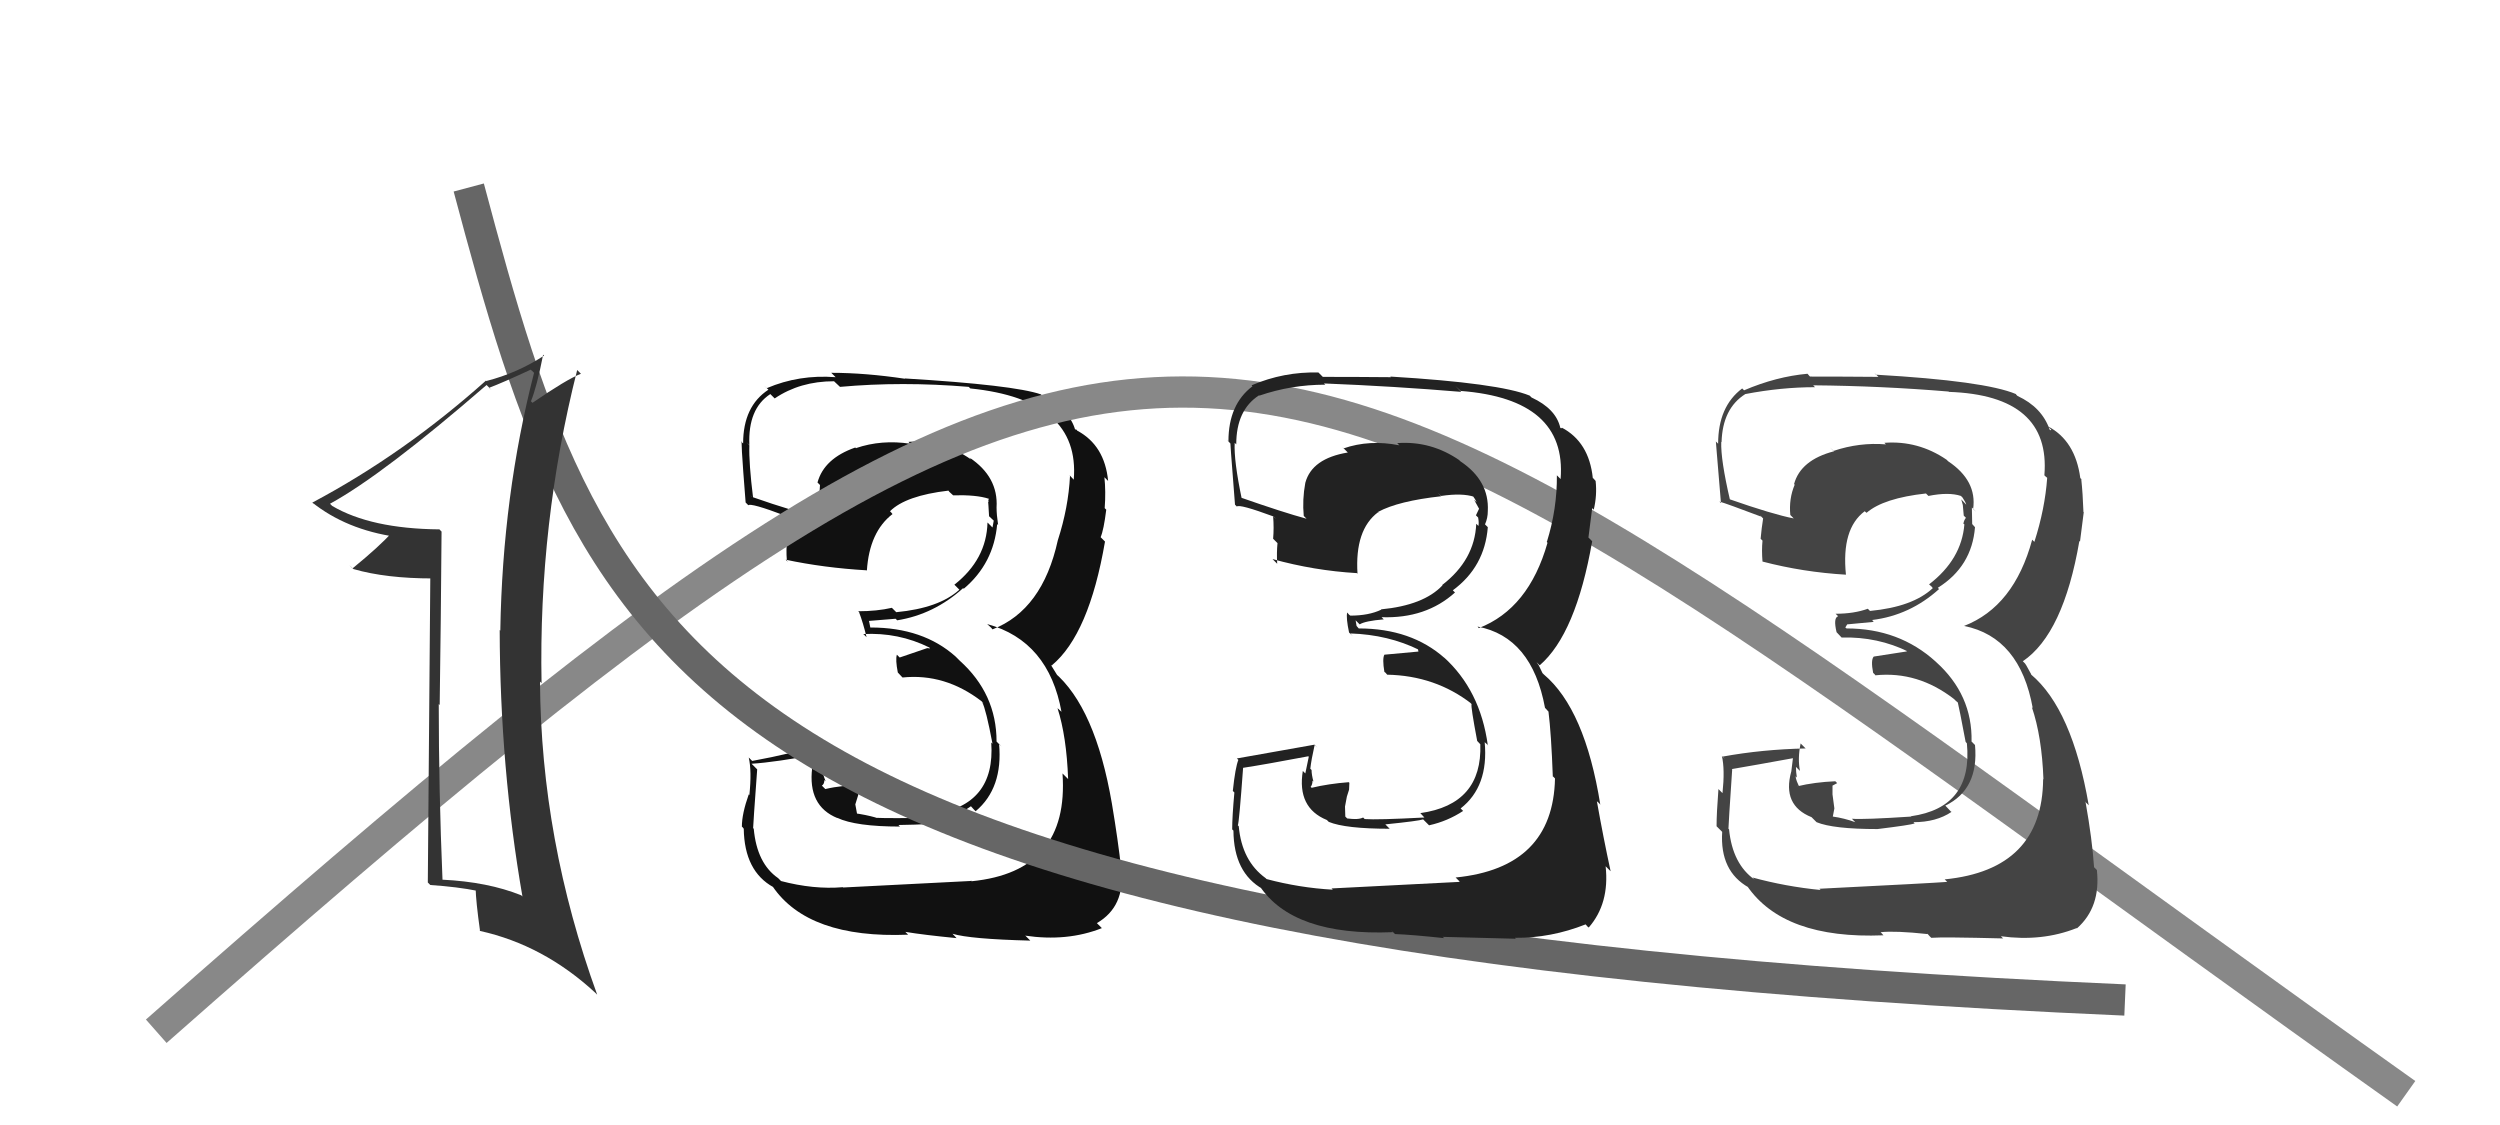
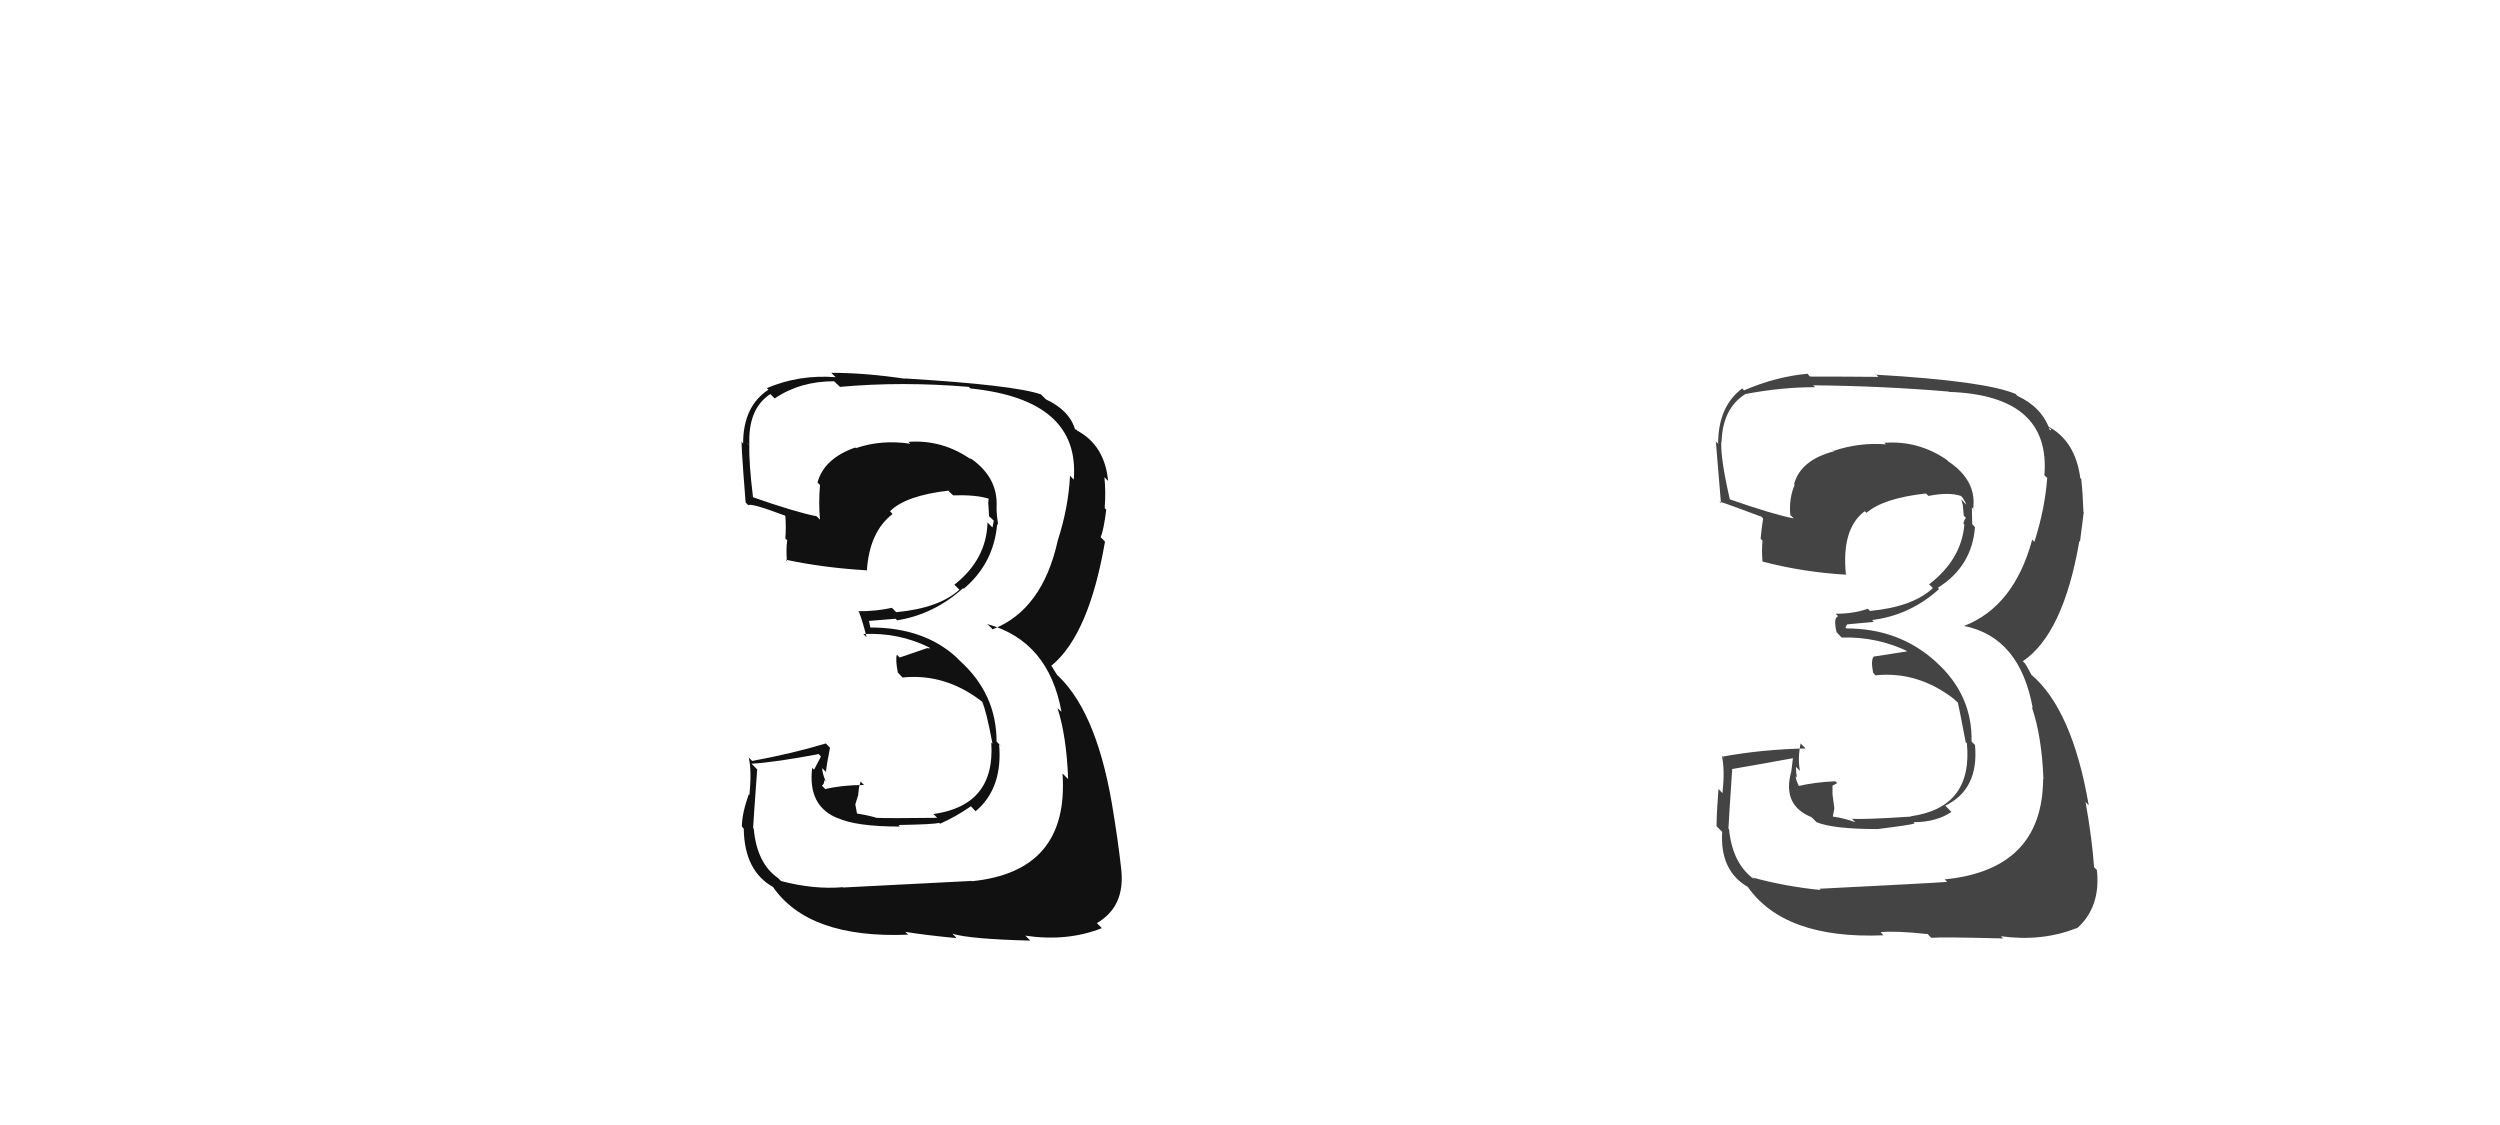
<svg xmlns="http://www.w3.org/2000/svg" width="80" height="36">
  <path fill="#111" d="M26.95 28.37L26.91 28.33L26.97 28.39Q26.04 28.47 24.98 28.19L25.06 28.26L24.90 28.10Q24.22 27.63 24.12 26.52L24.08 26.48L24.10 26.50Q24.10 26.40 24.23 24.62L24.09 24.48L24.05 24.44Q24.83 24.39 26.20 24.13L26.27 24.21L26.05 24.63L25.99 24.57Q25.84 25.79 26.80 26.18L26.85 26.23L26.79 26.17Q27.38 26.45 28.80 26.45L28.80 26.45L28.75 26.40Q29.92 26.38 30.05 26.33L30.02 26.30L30.08 26.36Q30.58 26.14 31.07 25.80L31.17 25.91L31.22 25.96Q32.10 25.22 31.97 23.80L32.05 23.89L31.89 23.73Q31.89 22.20 30.71 21.14L30.73 21.16L30.58 21.01Q29.54 20.08 27.86 20.08L27.85 20.08L27.81 19.88L27.80 19.87Q28.07 19.85 28.66 19.80L28.60 19.74L28.71 19.85Q29.89 19.66 30.82 18.82L30.81 18.81L30.84 18.84Q31.80 18.03 31.91 16.77L31.98 16.84L31.94 16.80Q31.89 16.47 31.89 16.24L31.88 16.23L31.89 16.24Q31.95 15.26 31.02 14.64L31.05 14.67L31.07 14.70Q30.15 14.06 29.07 14.14L29.16 14.23L29.13 14.20Q28.21 14.06 27.39 14.34L27.46 14.42L27.37 14.32Q26.37 14.67 26.16 15.44L26.30 15.58L26.24 15.52Q26.19 16.11 26.24 16.63L26.21 16.60L26.13 16.52Q25.46 16.39 24.06 15.90L24.01 15.84L24.10 15.94Q23.96 14.81 23.98 14.25L23.89 14.15L23.98 14.24Q23.93 13.08 24.65 12.61L24.67 12.63L24.79 12.75Q25.60 12.20 26.69 12.20L26.71 12.22L26.88 12.38Q28.86 12.20 31.00 12.38L31.04 12.42L31.05 12.43Q34.57 12.79 34.36 15.35L34.22 15.20L34.24 15.23Q34.19 16.24 33.85 17.29L33.99 17.43L33.85 17.29Q33.36 19.52 31.76 20.14L31.72 20.09L31.59 19.97Q33.56 20.51 33.97 22.79L33.97 22.78L33.84 22.66Q34.13 23.56 34.18 24.93L34.14 24.89L34.00 24.75Q34.22 27.89 31.09 28.20L31.05 28.16L31.09 28.19Q30.57 28.22 26.98 28.40ZM30.49 29.89L30.61 30.02L30.48 29.88Q31.03 30.05 32.97 30.10L32.82 29.95L32.80 29.94Q34.15 30.14 35.26 29.70L35.25 29.69L35.10 29.54Q36.01 29.01 35.88 27.82L35.78 27.72L35.88 27.82Q35.78 26.90 35.58 25.71L35.60 25.73L35.58 25.71Q35.05 22.63 33.73 21.51L33.84 21.62L33.63 21.28L33.68 21.31L33.66 21.29Q34.85 20.30 35.36 17.33L35.27 17.24L35.22 17.19Q35.32 16.96 35.40 16.31L35.48 16.39L35.35 16.26Q35.39 15.73 35.34 15.26L35.32 15.25L35.46 15.39Q35.35 14.25 34.47 13.78L34.45 13.75L34.37 13.73L34.41 13.77Q34.24 13.14 33.47 12.78L33.33 12.64L33.31 12.62Q32.44 12.32 28.95 12.11L28.96 12.12L28.96 12.12Q27.69 11.93 26.60 11.93L26.60 11.93L26.74 12.07Q25.57 11.98 24.54 12.42L24.45 12.34L24.59 12.47Q23.78 13.00 23.78 14.19L23.72 14.14L23.75 14.17Q23.68 13.81 23.86 16.08L23.93 16.15L23.94 16.17Q24.01 16.08 25.12 16.50L25.28 16.66L25.13 16.50Q25.16 16.89 25.13 17.23L25.10 17.20L25.19 17.29Q25.15 17.58 25.18 17.94L25.22 17.99L25.14 17.91Q26.36 18.17 27.73 18.25L27.72 18.24L27.74 18.26Q27.82 17.02 28.56 16.45L28.52 16.40L28.48 16.36Q28.98 15.86 30.35 15.70L30.38 15.74L30.50 15.85Q31.25 15.83 31.64 15.96L31.53 15.85L31.65 15.97Q31.61 15.98 31.64 16.06L31.62 16.05L31.63 16.18L31.65 16.52L31.80 16.66Q31.78 16.78 31.76 16.88L31.78 16.90L31.60 16.72Q31.57 17.90 30.54 18.71L30.54 18.71L30.70 18.87Q30.05 19.46 28.68 19.59L28.62 19.53L28.54 19.45Q28.06 19.56 27.46 19.56L27.58 19.67L27.49 19.59Q27.62 19.93 27.73 20.39L27.65 20.31L27.62 20.29Q28.75 20.23 29.74 20.72L29.76 20.75L29.67 20.74L28.79 21.04L28.70 20.95Q28.65 21.11 28.73 21.52L28.88 21.68L28.88 21.68Q30.24 21.54 31.41 22.44L31.49 22.52L31.43 22.47Q31.55 22.69 31.76 23.80L31.82 23.86L31.72 23.76Q31.86 25.77 29.87 26.05L30.00 26.18L29.99 26.17Q28.41 26.19 28.03 26.17L28.08 26.22L28.02 26.16Q27.70 26.07 27.33 26.02L27.44 26.12L27.37 25.74L27.46 25.45L27.49 25.19L27.54 25.01L27.65 25.12Q26.95 25.12 26.41 25.25L26.33 25.17L26.30 25.14Q26.38 25.09 26.38 24.96L26.37 24.95L26.42 25.00Q26.31 24.73 26.31 24.58L26.43 24.70L26.43 24.70Q26.46 24.42 26.56 23.93L26.42 23.78L26.43 23.79Q25.33 24.12 24.07 24.35L24.02 24.30L23.96 24.24Q24.06 24.68 23.98 25.44L23.95 25.41L23.96 25.42Q23.74 26.04 23.74 26.45L23.77 26.48L23.80 26.52Q23.82 27.88 24.75 28.39L24.86 28.50L24.72 28.36Q25.86 30.04 29.06 29.91L29.07 29.92L28.97 29.82Q29.58 29.92 30.61 30.02Z" />
-   <path d="M5 33 C39 3,39 8,77 35" stroke="#888" fill="none" />
-   <path d="M15 6 C19 21,22 30,68 32" stroke="#666" fill="none" />
-   <path fill="#222" d="M42.58 28.40L42.51 28.33L42.65 28.47Q41.58 28.41 40.53 28.13L40.53 28.13L40.50 28.10Q39.74 27.55 39.64 26.44L39.73 26.53L39.61 26.41Q39.65 26.35 39.78 24.56L39.65 24.44L39.78 24.57Q40.50 24.46 41.87 24.20L41.88 24.22L41.77 24.75L41.69 24.67Q41.50 25.85 42.46 26.24L42.53 26.31L42.52 26.30Q43.05 26.52 44.47 26.52L44.33 26.38L44.33 26.38Q45.41 26.27 45.54 26.22L45.60 26.28L45.73 26.41Q46.32 26.28 46.82 25.95L46.84 25.97L46.74 25.87Q47.64 25.17 47.51 23.75L47.62 23.85L47.61 23.85Q47.37 22.08 46.19 21.02L46.32 21.15L46.23 21.06Q45.16 20.11 43.48 20.11L43.41 20.03L43.38 19.85L43.51 19.98Q43.68 19.87 44.28 19.82L44.20 19.74L44.21 19.75Q45.63 19.80 46.56 18.96L46.40 18.80L46.49 18.89Q47.51 18.14 47.61 16.87L47.62 16.88L47.52 16.78Q47.61 16.58 47.61 16.35L47.50 16.25L47.61 16.35Q47.66 15.38 46.73 14.76L46.69 14.72L46.72 14.74Q45.80 14.10 44.71 14.18L44.76 14.23L44.78 14.25Q43.82 14.06 42.99 14.35L42.96 14.31L43.13 14.48Q41.98 14.67 41.77 15.45L41.76 15.44L41.77 15.45Q41.67 15.99 41.72 16.51L41.70 16.49L41.81 16.60Q41.07 16.40 39.67 15.91L39.60 15.84L39.74 15.98Q39.48 14.74 39.51 14.17L39.52 14.18L39.56 14.22Q39.56 13.12 40.29 12.65L40.43 12.79L40.30 12.66Q41.32 12.31 42.41 12.31L42.29 12.20L42.36 12.27Q44.62 12.36 46.76 12.54L46.57 12.35L46.74 12.51Q50.14 12.77 49.94 15.32L49.94 15.33L49.82 15.21Q49.83 16.28 49.50 17.34L49.48 17.32L49.52 17.37Q48.92 19.48 47.32 20.10L47.30 20.07L47.28 20.05Q49.02 20.38 49.44 22.65L49.55 22.77L49.55 22.76Q49.64 23.48 49.69 24.85L49.68 24.83L49.76 24.91Q49.70 27.77 46.58 28.08L46.69 28.19L46.71 28.22Q46.20 28.25 42.61 28.43ZM46.13 29.94L46.16 29.97L46.18 29.98Q46.57 29.99 48.51 30.04L48.52 30.06L48.48 30.01Q49.63 30.02 50.74 29.58L50.81 29.66L50.84 29.68Q51.51 28.91 51.38 27.72L51.46 27.80L51.54 27.88Q51.31 26.82 51.10 25.64L51.17 25.70L51.21 25.75Q50.72 22.69 49.40 21.58L49.36 21.54L49.24 21.29L49.17 21.19L49.27 21.29Q50.43 20.29 50.95 17.32L50.83 17.20L50.83 17.20Q50.87 16.90 50.95 16.26L51.03 16.34L51.00 16.31Q51.11 15.85 51.06 15.39L50.99 15.31L50.97 15.30Q50.85 14.14 49.97 13.68L49.99 13.70L49.94 13.70L49.93 13.69Q49.79 13.08 49.01 12.72L48.95 12.66L48.95 12.66Q47.98 12.26 44.49 12.05L44.49 12.05L44.51 12.07Q43.42 12.06 42.33 12.06L42.30 12.03L42.19 11.92Q41.08 11.89 40.05 12.33L40.06 12.34L40.08 12.36Q39.31 12.94 39.31 14.12L39.25 14.06L39.38 14.20Q39.34 13.88 39.52 16.15L39.56 16.19L39.58 16.21Q39.65 16.12 40.76 16.53L40.84 16.61L40.74 16.52Q40.77 16.90 40.74 17.24L40.83 17.33L40.88 17.38Q40.85 17.68 40.87 18.04L40.86 18.03L40.72 17.89Q42.05 18.26 43.42 18.34L43.35 18.27L43.44 18.36Q43.35 16.95 44.10 16.39L44.15 16.44L44.10 16.38Q44.75 16.03 46.12 15.88L46.01 15.77L46.12 15.87Q46.79 15.77 47.18 15.90L47.18 15.90L47.09 15.81Q47.22 15.99 47.25 16.07L47.17 15.99L47.33 16.28L47.23 16.49L47.30 16.56Q47.33 16.72 47.31 16.83L47.36 16.88L47.24 16.76Q47.19 17.92 46.15 18.72L46.20 18.77L46.16 18.73Q45.56 19.37 44.19 19.50L44.30 19.60L44.20 19.51Q43.80 19.70 43.21 19.70L43.17 19.67L43.11 19.60Q43.07 19.77 43.17 20.24L43.29 20.36L43.21 20.27Q44.43 20.31 45.42 20.80L45.37 20.75L45.39 20.85L44.30 20.95L44.30 20.95Q44.23 21.08 44.30 21.50L44.34 21.53L44.39 21.59Q45.93 21.62 47.09 22.52L47.05 22.49L47.09 22.53Q47.06 22.60 47.27 23.71L47.42 23.87L47.37 23.81Q47.44 25.74 45.45 26.02L45.58 26.16L45.58 26.16Q44.06 26.24 43.67 26.21L43.77 26.31L43.62 26.16Q43.47 26.24 43.11 26.19L43.05 26.13L43.04 25.81L43.10 25.49L43.17 25.27L43.18 25.05L43.16 25.03Q42.51 25.08 41.97 25.21L42.02 25.25L41.94 25.18Q42.00 25.11 42.00 24.98L42.01 24.99L42.03 25.01Q41.97 24.79 41.97 24.64L41.91 24.58L41.93 24.60Q41.96 24.32 42.07 23.83L42.16 23.93L42.06 23.83Q40.85 24.04 39.58 24.27L39.64 24.33L39.63 24.31Q39.53 24.55 39.45 25.31L39.43 25.29L39.50 25.36Q39.43 26.13 39.43 26.54L39.35 26.46L39.47 26.58Q39.48 27.93 40.41 28.45L40.37 28.42L40.30 28.34Q41.37 29.96 44.57 29.83L44.51 29.76L44.64 29.89Q45.18 29.91 46.21 30.02Z" />
-   <path fill="#333" d="M14.05 16.93L14.07 16.94L14.06 16.94Q11.87 16.92 10.63 16.19L10.69 16.25L10.56 16.12Q12.26 15.19 15.57 12.32L15.73 12.48L15.65 12.41Q16.10 12.24 16.98 11.83L17.03 11.87L17.09 11.93Q16.08 15.86 16.01 20.18L15.97 20.14L15.99 20.16Q16.00 24.56 16.72 28.70L16.77 28.74L16.68 28.65Q15.61 28.22 14.16 28.15L14.05 28.04L14.16 28.15Q14.04 25.29 14.04 22.53L14.06 22.55L14.07 22.56Q14.11 19.80 14.13 17.01ZM13.77 18.43L13.69 28.24L13.77 28.32Q14.65 28.38 15.29 28.51L15.28 28.49L15.22 28.43Q15.23 28.85 15.36 29.78L15.34 29.76L15.36 29.79Q17.39 30.24 19.04 31.76L19.11 31.83L19.11 31.83Q17.31 26.87 17.28 21.81L17.25 21.78L17.33 21.86Q17.23 16.75 18.47 11.84L18.55 11.92L18.59 11.96Q18.13 12.14 17.04 12.89L17.07 12.92L16.99 12.84Q17.18 12.38 17.38 11.35L17.41 11.38L17.41 11.38Q16.55 11.94 15.57 12.19L15.57 12.20L15.55 12.18Q12.92 14.53 10.00 16.08L10.05 16.14L9.98 16.07Q11.08 16.95 12.68 17.18L12.53 17.03L12.54 17.04Q12.16 17.47 11.28 18.19L11.17 18.08L11.31 18.21Q12.35 18.51 13.85 18.51L13.77 18.43Z" />
  <path fill="#444" d="M58.21 28.43L58.13 28.35L58.26 28.48Q57.14 28.37 56.08 28.08L56.22 28.22L56.15 28.15Q55.44 27.65 55.33 26.54L55.17 26.37L55.31 26.52Q55.31 26.41 55.43 24.62L55.39 24.58L55.42 24.61Q56.13 24.49 57.50 24.24L57.39 24.13L57.32 24.70L57.32 24.69Q57.02 25.77 57.97 26.15L58.15 26.33L58.13 26.31Q58.66 26.53 60.08 26.53L59.99 26.44L60.08 26.53Q61.14 26.40 61.27 26.35L61.22 26.30L61.23 26.31Q61.96 26.31 62.45 25.98L62.43 25.97L62.25 25.78Q63.33 25.26 63.20 23.84L63.10 23.74L63.09 23.73Q63.12 22.23 61.95 21.18L61.85 21.08L61.94 21.17Q60.77 20.11 59.09 20.11L59.05 20.08L59.11 19.98L59.11 19.98Q59.37 19.96 59.96 19.90L59.94 19.88L59.91 19.84Q61.12 19.69 62.05 18.85L62.07 18.87L62.01 18.81Q63.10 18.13 63.20 16.87L63.11 16.77L63.11 16.77Q63.10 16.47 63.10 16.24L63.24 16.38L63.14 16.29Q63.27 15.38 62.34 14.76L62.28 14.70L62.29 14.71Q61.38 14.09 60.30 14.17L60.36 14.23L60.35 14.22Q59.50 14.15 58.67 14.43L58.56 14.32L58.69 14.44Q57.62 14.72 57.41 15.49L57.53 15.61L57.43 15.51Q57.24 15.96 57.29 16.48L57.29 16.48L57.40 16.59Q56.73 16.46 55.33 15.97L55.23 15.87L55.36 16.00Q55.06 14.71 55.08 14.14L55.07 14.13L55.09 14.15Q55.12 13.07 55.85 12.61L55.95 12.71L55.85 12.61Q57.00 12.39 58.08 12.39L58.01 12.32L58.02 12.33Q60.21 12.35 62.36 12.53L62.36 12.53L62.36 12.54Q65.63 12.65 65.42 15.21L65.45 15.24L65.51 15.29Q65.44 16.28 65.10 17.34L65.05 17.29L65.03 17.27Q64.45 19.41 62.85 20.03L62.89 20.07L62.85 20.03Q64.64 20.39 65.05 22.67L65.19 22.80L65.02 22.63Q65.34 23.57 65.39 24.94L65.28 24.84L65.38 24.93Q65.36 27.83 62.23 28.14L62.31 28.22L62.32 28.22Q61.81 28.26 58.22 28.44ZM61.67 29.87L61.75 29.96L61.80 30.01Q62.16 29.98 64.10 30.03L64.13 30.06L64.03 29.96Q65.34 30.14 66.45 29.70L66.45 29.69L66.46 29.71Q67.23 29.03 67.10 27.84L67.04 27.78L67.01 27.75Q66.95 26.86 66.74 25.68L66.71 25.64L66.84 25.77Q66.31 22.69 64.99 21.58L65.00 21.58L64.84 21.29L64.80 21.23L64.73 21.16Q66.03 20.28 66.54 17.31L66.43 17.20L66.56 17.33Q66.60 17.03 66.68 16.39L66.71 16.42L66.67 16.38Q66.65 15.79 66.60 15.33L66.64 15.36L66.57 15.30Q66.41 14.10 65.53 13.64L65.64 13.75L65.61 13.77L65.59 13.75Q65.34 13.03 64.56 12.67L64.52 12.63L64.51 12.61Q63.52 12.19 60.03 11.99L59.98 11.93L60.11 12.06Q59.01 12.05 57.92 12.05L57.90 12.03L57.84 11.96Q56.84 12.05 55.81 12.49L55.67 12.35L55.75 12.43Q54.98 13.01 54.98 14.20L54.90 14.12L54.91 14.13Q54.88 13.82 55.07 16.09L55.06 16.09L55.02 16.05Q55.24 16.11 56.35 16.53L56.32 16.49L56.42 16.59Q56.37 16.90 56.34 17.24L56.31 17.21L56.40 17.30Q56.37 17.61 56.40 17.97L56.43 18.00L56.40 17.97Q57.70 18.31 59.07 18.39L59.03 18.35L59.07 18.39Q58.92 16.92 59.67 16.36L59.73 16.41L59.73 16.41Q60.27 15.94 61.64 15.79L61.63 15.79L61.71 15.87Q62.36 15.74 62.75 15.87L62.81 15.93L62.80 15.92Q62.90 16.07 62.92 16.15L62.76 15.98L62.81 16.16L62.84 16.50L62.91 16.57Q62.85 16.64 62.83 16.75L62.82 16.75L62.86 16.78Q62.77 17.90 61.73 18.70L61.81 18.77L61.85 18.82Q61.21 19.42 59.84 19.55L59.75 19.46L59.77 19.48Q59.33 19.64 58.74 19.64L58.80 19.70L58.82 19.72Q58.66 19.77 58.77 20.23L58.94 20.41L58.93 20.40Q60.09 20.37 61.08 20.86L61.05 20.83L60.99 20.85L59.96 21.01L59.96 21.01Q59.86 21.12 59.94 21.53L60.00 21.59L60.01 21.61Q61.37 21.47 62.53 22.37L62.59 22.43L62.65 22.48Q62.69 22.63 62.90 23.74L62.96 23.81L62.94 23.78Q63.14 25.84 61.15 26.12L61.11 26.09L61.16 26.13Q59.65 26.23 59.26 26.20L59.39 26.33L59.37 26.31Q59.01 26.18 58.65 26.13L58.65 26.13L58.70 25.87L58.64 25.42L58.64 25.14L58.79 25.06L58.73 25.00Q58.06 25.03 57.52 25.16L57.51 25.14L57.62 25.26Q57.46 24.96 57.46 24.84L57.49 24.87L57.50 24.88Q57.47 24.70 57.47 24.54L57.53 24.60L57.60 24.67Q57.52 24.28 57.62 23.79L57.71 23.88L57.78 23.95Q56.39 23.98 55.13 24.21L55.20 24.29L55.10 24.19Q55.20 24.62 55.12 25.38L55.10 25.36L54.99 25.25Q54.93 26.03 54.93 26.44L54.94 26.45L55.11 26.62Q55.03 27.88 55.96 28.40L56.05 28.49L55.90 28.34Q57.07 30.06 60.27 29.93L60.20 29.85L60.18 29.83Q60.65 29.78 61.68 29.89Z" />
</svg>